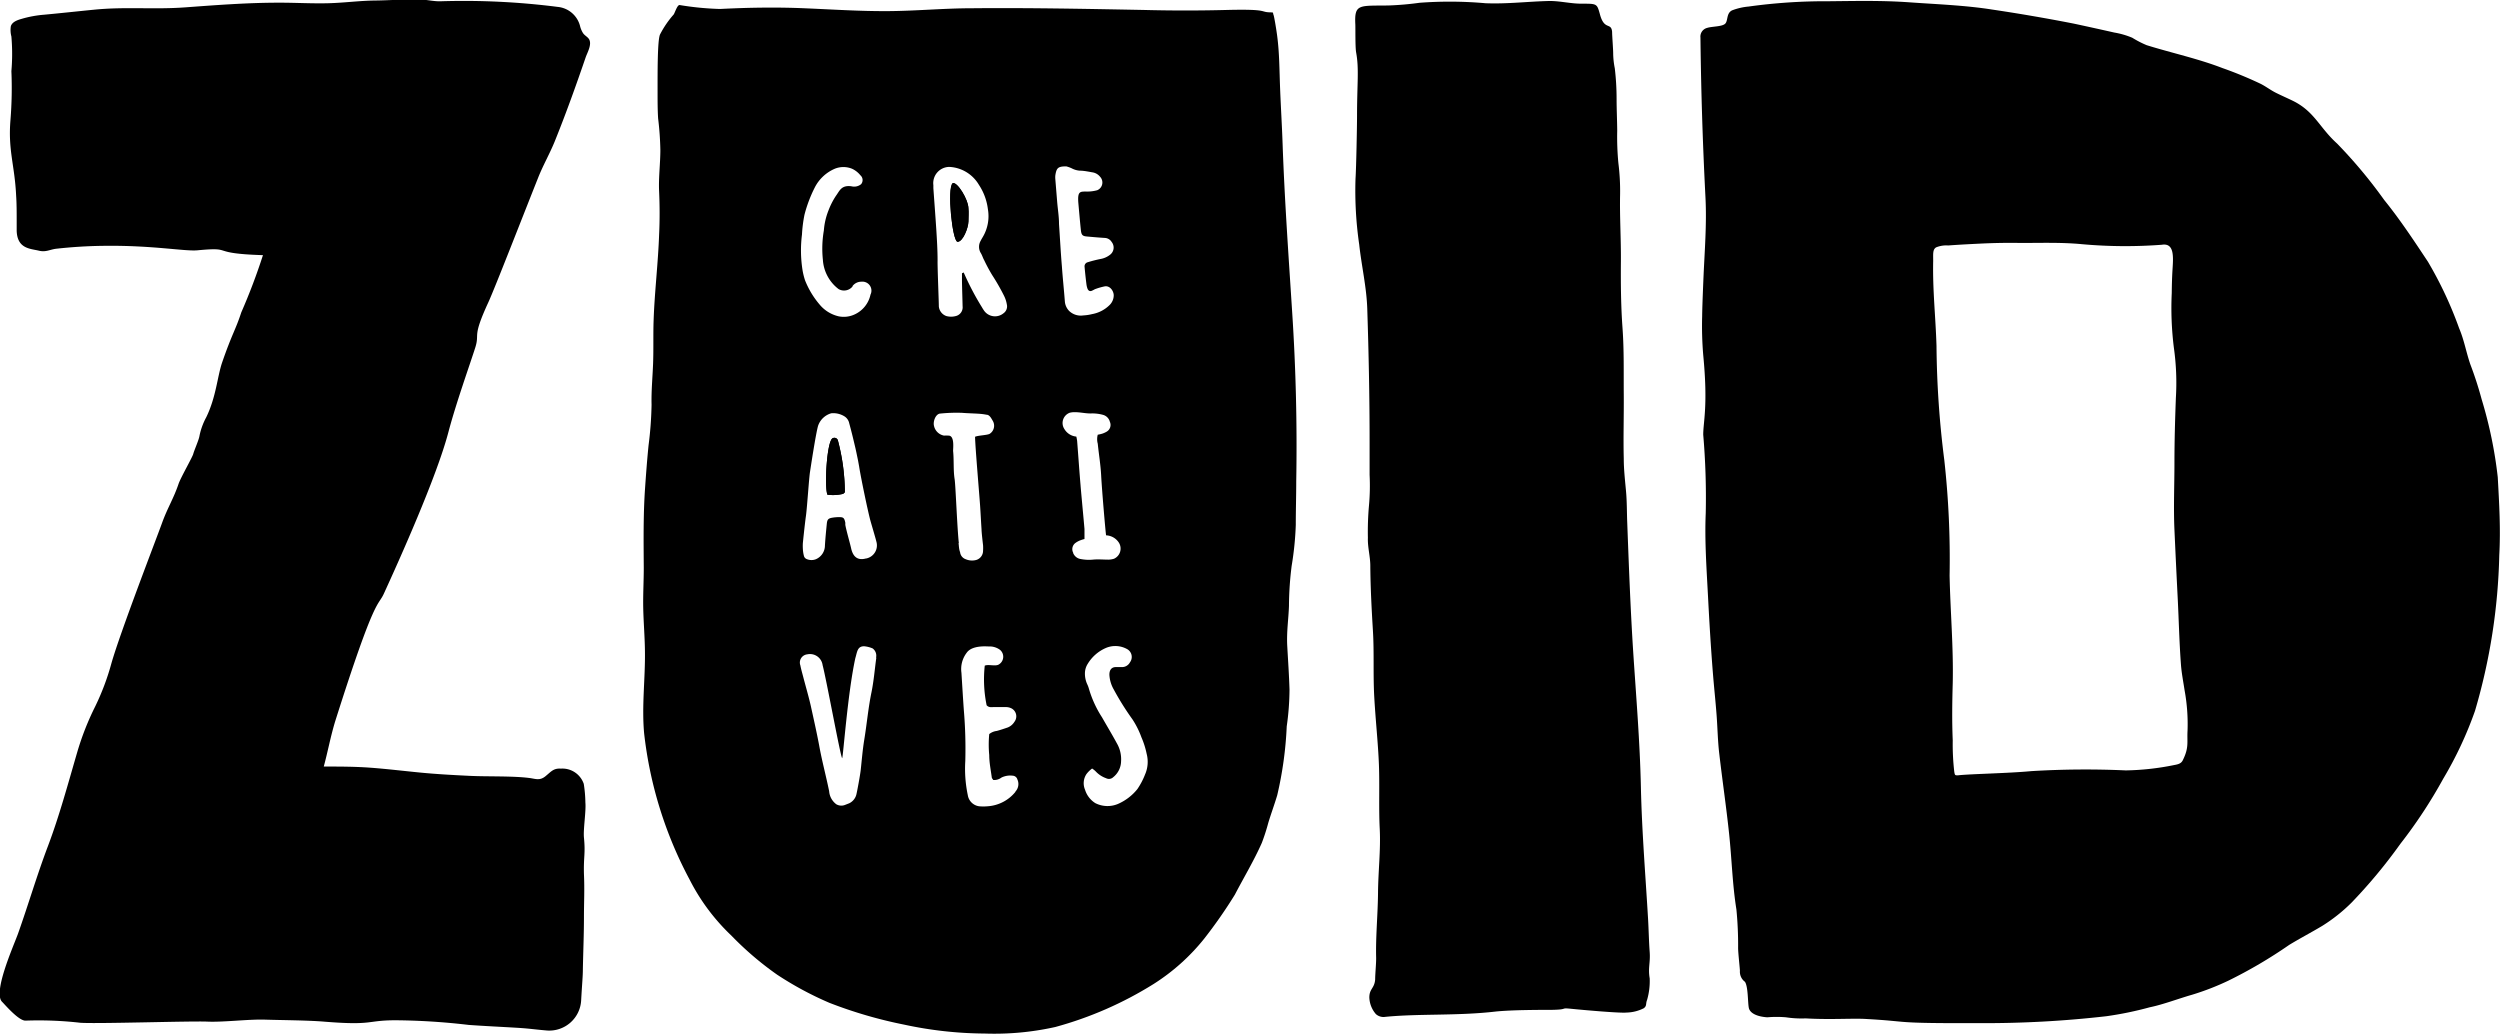
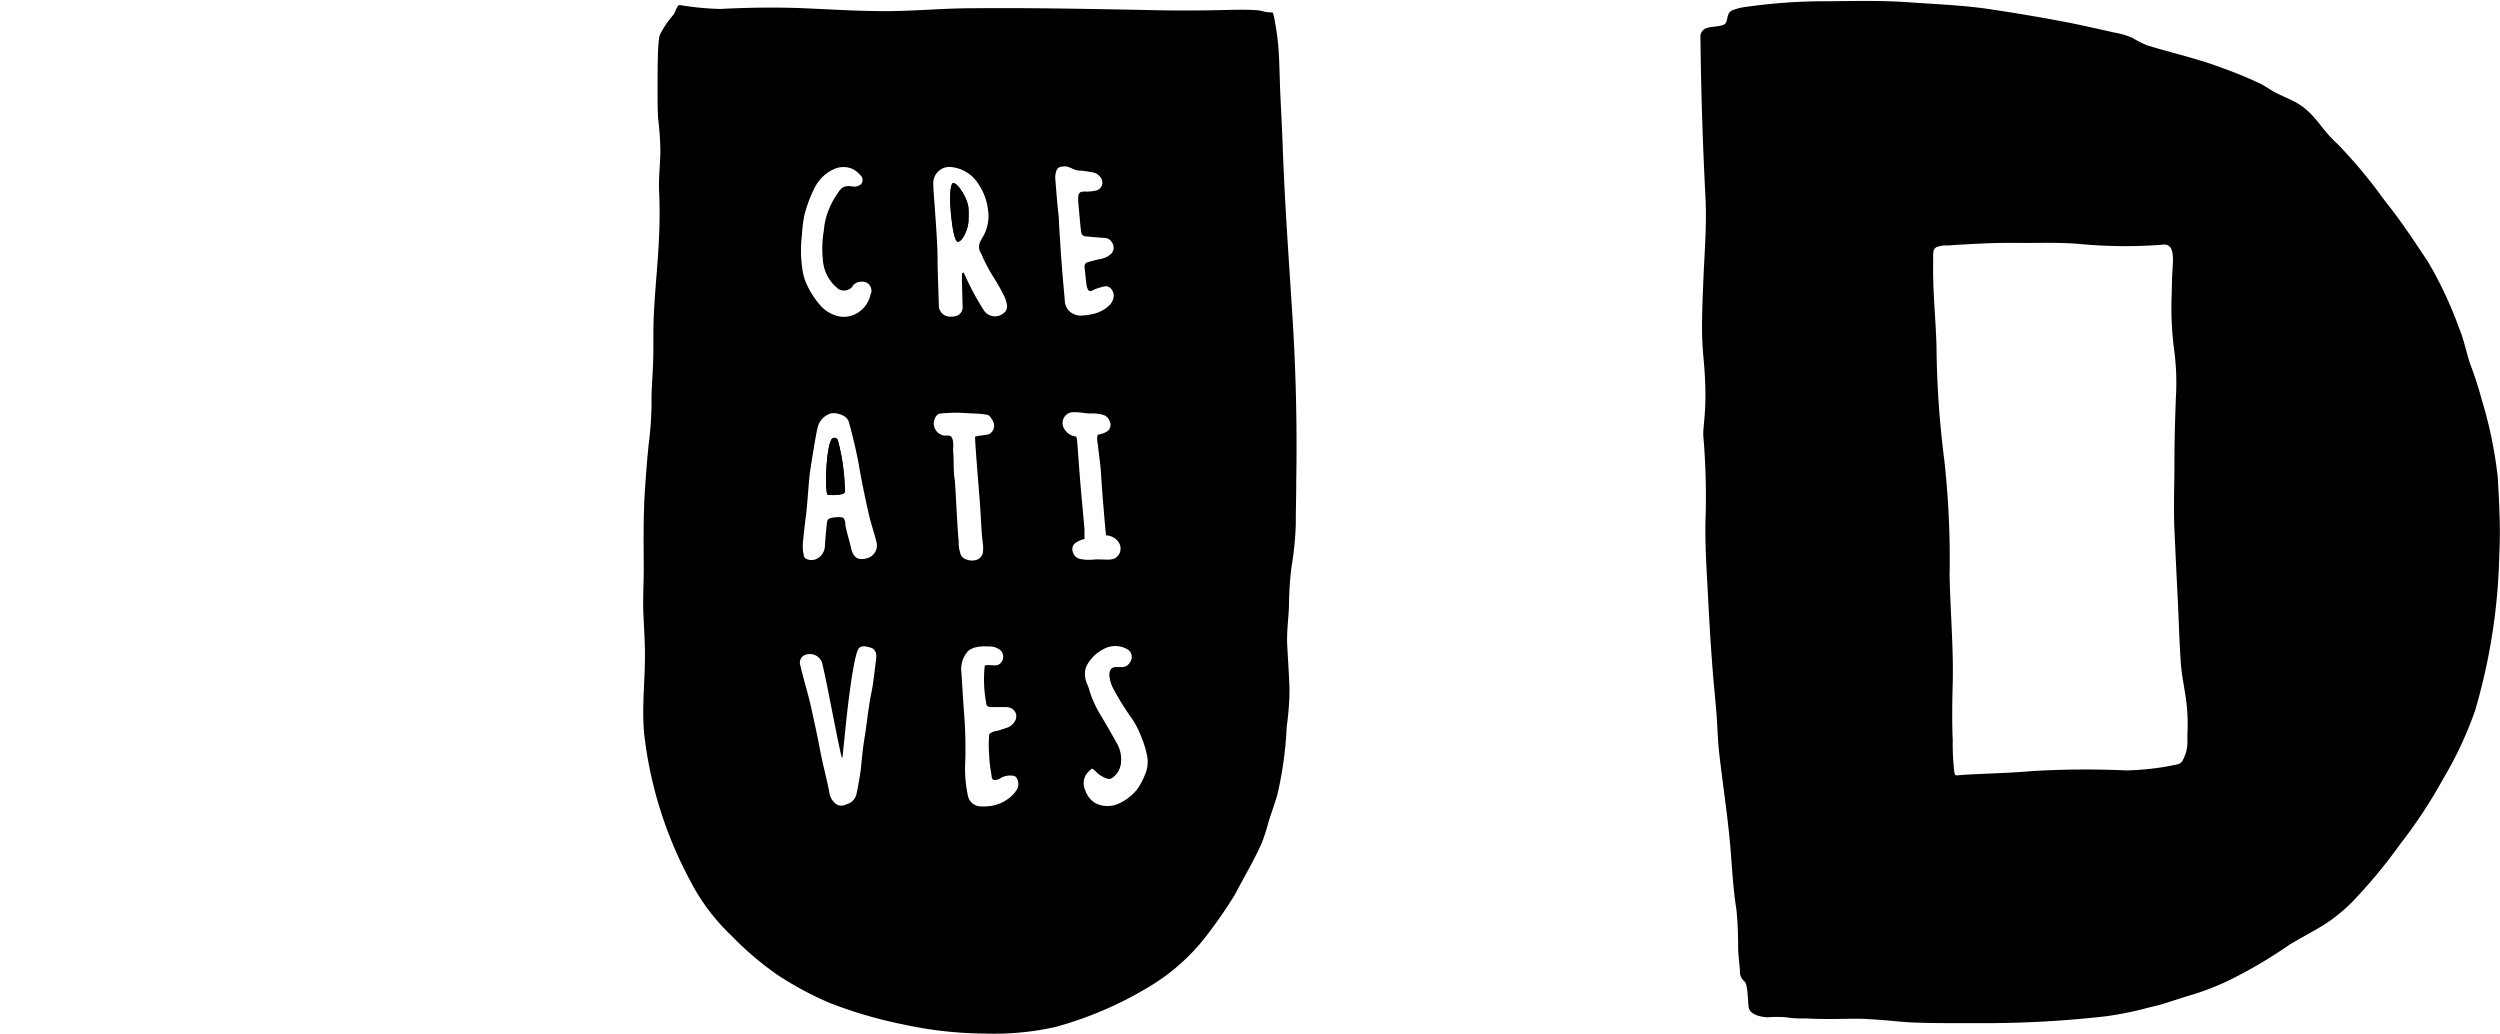
<svg xmlns="http://www.w3.org/2000/svg" id="Laag_1" data-name="Laag 1" viewBox="0 0 278.75 115.31">
  <title>Logo-ZUID-Creatives-Black-Transparent</title>
-   <path d="M492.68,448.5c1.75,0,3.47,0,5.22.13s3.68.36,5.52.54,3.72.28,5.58.37,4.73,0,6.56.23c.73.09,1.19.34,1.84-.19s.89-.9,1.73-.85a2.52,2.52,0,0,1,2.54,1.7,14.48,14.48,0,0,1,.18,2.08c.09.94-.25,3-.16,3.91.18,1.84-.05,2.05,0,4.07.08,1.78,0,3.1,0,4.86s-.08,3.78-.12,5.68c0,.89-.08,1.54-.19,3.52a3.56,3.56,0,0,1-3.84,3.38c-1.5-.13-1.83-.21-3.27-.3-1.81-.11-3.62-.19-5.42-.32a74.15,74.15,0,0,0-8.15-.52c-3.29,0-2.44.6-7.9.16-1.87-.16-4.79-.17-6.66-.23s-4.6.3-6.46.22-12.25.26-14.13.13a41,41,0,0,0-6.1-.24c-.77.06-2.38-1.85-2.62-2.08-1.07-1,1.16-6,1.75-7.59,1.2-3.38,2.08-6.44,3.35-9.8s2.25-7,3.27-10.49a30.58,30.58,0,0,1,2-5.08A27.45,27.45,0,0,0,469,437c1-3.51,5-13.86,5.63-15.61s1.29-2.73,1.86-4.41c.25-.72,1.56-3,1.64-3.34s.64-1.6.69-2a7.41,7.41,0,0,1,.76-2.09c1.1-2.26,1.24-4.56,1.76-6.08,1.1-3.2,1.51-3.66,2.14-5.6a67.83,67.83,0,0,0,2.42-6.39c-6.19-.19-3.07-.94-7.31-.54-1.43.13-5-.57-10.43-.5a53.5,53.5,0,0,0-5.36.33c-.7.1-1.13.4-1.89.21-.95-.23-2.4-.2-2.47-2.21,0-.4,0-.8,0-1.21,0-.9,0-1.8-.06-2.7-.16-3.44-.92-5.05-.63-8.49a44.25,44.25,0,0,0,.1-5.4,22.6,22.6,0,0,0,0-3.87,2.8,2.8,0,0,1-.06-1.15c.16-.5.76-.69,1.21-.82a12.38,12.38,0,0,1,2.5-.46c1.74-.16,3.84-.39,5.58-.56,3.52-.35,6.64,0,10.17-.26s7.07-.53,10.6-.52c1.79,0,3.58.11,5.37.06s3.43-.28,5.15-.3,3.35-.16,5-.11c.8,0,1.59.23,2.4.19a82.56,82.56,0,0,1,13,.63,2.85,2.85,0,0,1,2.5,2.19,2.7,2.7,0,0,0,.31.72c.18.28.51.42.68.69.34.58-.18,1.47-.37,2-1.08,3.16-2.2,6.28-3.45,9.38-.56,1.38-1.31,2.68-1.86,4.07-1.78,4.47-4.87,12.42-5.56,13.91-1.84,4-.93,3.37-1.44,5s-2.16,6.24-3,9.44c-1.31,5-5.48,14.27-7.19,18-.69,1.53-.92,0-5.41,14.17C493.45,445.08,493.11,446.93,492.68,448.5Z" transform="translate(-456.58 -363.03)" />
  <path d="M735.08,416.24a48.2,48.2,0,0,0-1.8-8.7,40.1,40.1,0,0,0-1.26-3.89c-.46-1.33-.69-2.72-1.24-4a43.34,43.34,0,0,0-3.48-7.43c-1.54-2.32-3.12-4.72-4.88-6.89a54.35,54.35,0,0,0-5.25-6.29c-2-1.8-2.52-3.61-5-4.8-.6-.29-1.22-.56-1.82-.86s-1.11-.7-1.7-1a43.44,43.44,0,0,0-4.24-1.75c-2.77-1.07-5.64-1.68-8.47-2.56a11.14,11.14,0,0,1-1.61-.83,9,9,0,0,0-2-.58c-1.51-.34-3-.67-4.54-1q-4.54-.89-9.12-1.57c-3-.47-6.1-.58-9.18-.8s-6-.15-9-.12a62.06,62.06,0,0,0-8.94.59,6.85,6.85,0,0,0-1.83.42c-.68.32-.44,1.17-.79,1.5s-1.48.29-2,.46a1,1,0,0,0-.75,1.08q.1,8.92.56,17.84c.15,2.94-.09,5.9-.22,8.85-.11,2.63-.14,3.6-.15,4.41a38.53,38.53,0,0,0,.12,4.3c.55,5.67,0,7.41,0,8.88a81.88,81.88,0,0,1,.28,8.74c-.13,3.07.09,6.15.25,9.22s.33,5.94.57,8.89c.12,1.47.28,2.94.39,4.41s.13,2.94.31,4.41c.34,2.93.77,5.84,1.08,8.77s.37,5.68.82,8.5a41.12,41.12,0,0,1,.19,4.3c0,.55.2,2.28.2,2.54a1.4,1.4,0,0,0,.56,1.22c.36.53.31,2.24.43,2.89s1,1,2.06,1.07a12.15,12.15,0,0,1,2.09,0,11.41,11.41,0,0,0,2.19.12c2.6.15,4.78,0,6.43.05,5.68.3,2.68.51,13,.48a118.9,118.9,0,0,0,14.09-.77,38.23,38.23,0,0,0,4.85-1c1.45-.29,3.31-1,4.73-1.4a29,29,0,0,0,4-1.55,52.45,52.45,0,0,0,6.81-4c1.22-.74,2.48-1.4,3.7-2.13a18.44,18.44,0,0,0,3.25-2.58,58,58,0,0,0,5.45-6.56,54.4,54.4,0,0,0,4.79-7.28,42,42,0,0,0,3.53-7.54,66.47,66.47,0,0,0,2.71-17.38C735.41,422,735.24,419.14,735.08,416.24ZM693.6,448.93a99.76,99.76,0,0,0-10.52.08c-2.49.24-7,.32-8.19.47-.33,0-.34,0-.41-.41a26.86,26.86,0,0,1-.17-3.48c-.09-2.15-.06-4.26,0-6.4.09-4-.27-8-.35-12a100.32,100.32,0,0,0-.59-12.86,106.33,106.33,0,0,1-.87-12.73c-.1-3.28-.44-6.18-.37-9.47,0-.83-.06-1.28.33-1.52a3,3,0,0,1,1.34-.21c1.21-.09,2.42-.15,3.63-.21,1.49-.07,3-.1,4.45-.07,2.29,0,4.59-.08,6.87.14a54,54,0,0,0,8.88.06c1.38-.22,1.28,1.3,1.19,2.69-.07,1.14-.08,2-.09,2.7a35.78,35.78,0,0,0,.24,6.12,27.93,27.93,0,0,1,.22,5.56c-.09,2.42-.16,4.84-.16,7.27s-.11,5,0,7.44.23,5,.36,7.55.18,4.95.36,7.41c.07,1,.27,2,.41,2.93a20.85,20.85,0,0,1,.33,4.53c-.07,1.29.18,1.85-.53,3.28-.19.39-.56.46-1,.54A29,29,0,0,1,693.6,448.93Z" transform="translate(-456.58 -363.03)" />
-   <path d="M611.4,363.64a33.41,33.41,0,0,0,3.46-.3,45.09,45.09,0,0,1,7.35.05c2.4.1,4.77-.2,7.16-.25,1.22,0,2.38.31,3.59.3,1.68,0,1.68,0,2,1.14.49,1.9,1.27.89,1.37,2,0,.45.12,1.92.12,2.43a9,9,0,0,0,.18,1.64,29.17,29.17,0,0,1,.2,3.37c0,1.2.06,2.4.07,3.6a30.86,30.86,0,0,0,.13,3.6,24.85,24.85,0,0,1,.19,3.55c-.05,2.47.11,4.93.09,7.39s0,4.95.18,7.44.12,4.92.14,7.39-.06,4.79,0,7.17c0,1.21.14,2.41.25,3.62s.09,2.39.14,3.59c.18,4.82.36,9.65.67,14.46.33,5,.74,9.95.85,14.94s.51,9.81.8,14.72c.07,1.23.09,2.46.18,3.68s-.2,1.76,0,2.94a7.52,7.52,0,0,1-.29,2.41c-.18.45,0,.65-.37.93a4.46,4.46,0,0,1-1.91.48c-.7.08-4.58-.26-6.29-.43-1.16-.11-.14.1-2.11.13-1.22,0-4.42,0-6.23.19-4.19.49-8.57.22-12.28.59a1.27,1.27,0,0,1-1.05-.31,3,3,0,0,1-.73-1.84c0-1,.56-1,.65-2,0-.63.12-1.81.11-2.43-.06-2.42.19-4.84.21-7.26s.31-4.75.19-7.14,0-4.76-.09-7.14-.38-5-.52-7.55,0-4.94-.15-7.4-.27-4.79-.29-7.2c0-1.08-.31-2.09-.27-3.16a32.67,32.67,0,0,1,.12-3.57,24.49,24.49,0,0,0,.07-3.43c0-1.26,0-2.51,0-3.77,0-4.91-.1-9.84-.26-14.75-.08-2.43-.64-4.78-.9-7.18a41.76,41.76,0,0,1-.41-7.32c.08-1.18.17-5.86.17-7,0-3.64.24-5.23-.1-7.08-.11-.59-.07-2.69-.09-3.12C607.58,363.43,608.12,363.69,611.4,363.64Z" transform="translate(-456.58 -363.03)" />
  <path d="M563.34,390c.6,0,1.21-1.54,1.22-2.26,0-.46.05-1,0-1.45,0-1-1.26-3-1.77-2.82C562.16,384,562.76,389.9,563.34,390Z" transform="translate(-456.58 -363.03)" />
  <path d="M549.41,411.9c-.65.38-.92,5.44-.57,6.29a4.76,4.76,0,0,0,1.58-.06c.14,0,.35-.12.36-.27a23,23,0,0,0-.78-5.74A.41.41,0,0,0,549.41,411.9Z" transform="translate(-456.58 -363.03)" />
  <path d="M600.66,397.88c-.4-6.26-.85-12.54-1.07-18.81-.07-2.07-.2-4.13-.28-6.2s-.07-3.88-.32-5.8c-.07-.58-.33-2.18-.41-2.37s0-.29-.2-.29c-1.48,0-.1-.39-5-.27-3.09.08-6.18.08-9.27,0-6.37-.12-12.75-.25-19.13-.19-3.13,0-6.25.3-9.38.32s-6.25-.19-9.37-.32-6.22-.08-9.36.08a32.6,32.6,0,0,1-4.52-.44c-.26,0-.5.81-.65,1.05a10.8,10.8,0,0,0-1.53,2.24c-.29.66-.27,4.31-.27,6.4,0,1,0,2,.06,2.95a34.3,34.3,0,0,1,.25,3.51c0,1.54-.21,3.08-.14,4.62s.08,3.22,0,4.84c-.11,3.17-.5,6.33-.61,9.5-.06,1.62,0,3.24-.06,4.85s-.21,3.08-.17,4.61a41,41,0,0,1-.34,4.56c-.16,1.6-.28,3.2-.39,4.8-.2,2.95-.16,5.86-.14,8.82,0,1.49-.09,3-.06,4.49s.17,3.17.19,4.75c.05,3.08-.37,6.13-.09,9.21a45.21,45.21,0,0,0,5.08,16.33,22.82,22.82,0,0,0,4.64,6.22,35.28,35.28,0,0,0,5.1,4.36,37,37,0,0,0,5.85,3.15,49.81,49.81,0,0,0,8.29,2.42,43.67,43.67,0,0,0,9,1,31.2,31.2,0,0,0,7.89-.73,41,41,0,0,0,10.95-4.79,22.91,22.91,0,0,0,5.65-5.06,53.15,53.15,0,0,0,3.42-4.91c1-1.92,2.11-3.76,3-5.76a22.26,22.26,0,0,0,.72-2.23c.3-1,.69-2.05,1-3.09a41.4,41.4,0,0,0,1.06-7.68,29.92,29.92,0,0,0,.31-4.11c-.05-1.61-.16-3.22-.25-4.82s.14-3,.19-4.5a37,37,0,0,1,.3-4.47,34.87,34.87,0,0,0,.46-4.56c0-1.62.05-3.24.05-4.85C601.22,410.48,601.07,404.16,600.66,397.88ZM546,389.19a15.14,15.14,0,0,1,.28-2.22,14.91,14.91,0,0,1,1.13-3,4.49,4.49,0,0,1,2.26-2.13,2.55,2.55,0,0,1,1.9,0,2.58,2.58,0,0,1,.94.73.71.71,0,0,1,.08,1,1.23,1.23,0,0,1-1.08.23c-1.13-.15-1.31.51-1.72,1.06a8.25,8.25,0,0,0-.84,1.65,7.56,7.56,0,0,0-.51,2.22,11.83,11.83,0,0,0-.11,3.25,4.44,4.44,0,0,0,1.75,3.28h0a1.22,1.22,0,0,0,1.56-.29l0-.05a1.23,1.23,0,0,1,1-.48,1,1,0,0,1,1,1.44,3.14,3.14,0,0,1-1.73,2.19,2.87,2.87,0,0,1-1.82.23,3.89,3.89,0,0,1-2.12-1.31,9.55,9.55,0,0,1-1.63-2.71,7.75,7.75,0,0,1-.27-1.08A14.12,14.12,0,0,1,546,389.19Zm8.29,47.17c-.18,1.29-.28,2.59-.54,3.86-.37,1.8-.51,3.5-.81,5.32-.18,1.11-.27,2.24-.39,3.35-.08.69-.42,2.47-.46,2.61a1.49,1.49,0,0,1-.81,1.09l-.46.18a1.11,1.11,0,0,1-1-.07,2,2,0,0,1-.79-1.45c-.35-1.72-.81-3.41-1.12-5.14-.28-1.48-.61-2.93-.93-4.39-.25-1.09-.57-2.17-.85-3.25-.11-.42-.23-.83-.31-1.25a.92.92,0,0,1,.77-1.23,1.42,1.42,0,0,1,1.71,1.2c.41,1.53,2,10.24,2.18,10.38.11-.09.61-7.23,1.47-11.16.21-.69.22-1.34,1-1.32a3.1,3.1,0,0,1,.93.24A1,1,0,0,1,554.26,436.36Zm-1.09-11.06-.07,0c-1.07.29-1.49-.37-1.66-1.18-.13-.57-.54-2-.64-2.58a2,2,0,0,0,0-.24c-.11-.51-.2-.61-.67-.61a4.54,4.54,0,0,0-.82.07c-.41.08-.52.2-.57.65-.08.81-.16,1.62-.21,2.43a1.67,1.67,0,0,1-1,1.54,1.34,1.34,0,0,1-1,0,.52.52,0,0,1-.35-.4,3.67,3.67,0,0,1-.11-.74,5.12,5.12,0,0,1,0-.67s.2-2,.34-3,.34-4.24.46-4.95c0,0,.68-4.54.92-5.18a2.18,2.18,0,0,1,1.45-1.33,2.36,2.36,0,0,1,1.46.34,1.19,1.19,0,0,1,.54.78c.22.8.42,1.61.61,2.43.14.56.25,1.14.37,1.71l.12.66c.2,1.3,1,5.11,1.26,6.05.07.27.59,2,.66,2.32A1.49,1.49,0,0,1,553.17,425.3Zm9.24-43.66a4.06,4.06,0,0,1,3.29,2,6.31,6.31,0,0,1,1,2.71,4.55,4.55,0,0,1-.56,3.09c-.08.14-.17.28-.24.43a1.33,1.33,0,0,0,0,1.36c.16.25.24.56.39.82a17.9,17.9,0,0,0,.9,1.67,23.4,23.4,0,0,1,1.31,2.29,3.42,3.42,0,0,1,.31.95.94.94,0,0,1-.37,1,1.49,1.49,0,0,1-2.15-.27c-.09-.13-.18-.27-.26-.41a30.23,30.23,0,0,1-1.93-3.65l-.1-.22-.19.09c0,.25,0,.5,0,.75,0,.56.06,2.36.07,2.93a1,1,0,0,1-.76,1.09,2,2,0,0,1-1.05,0,1.26,1.26,0,0,1-.84-1.08c0-.56-.16-4.39-.14-5.12,0-1.13-.07-2.27-.14-3.4-.1-1.55-.22-3.1-.33-4.66,0-.11,0-.23,0-.34A1.81,1.81,0,0,1,562.41,381.64Zm1.05,41.94c-.19-1.72-.36-6.46-.47-7.13-.16-1-.06-2.12-.17-3.14,0-.35.18-1.75-.54-1.71a3.73,3.73,0,0,0-.47,0,1.4,1.4,0,0,1-1.12-1.09c-.12-.46.15-1.25.63-1.36a17.87,17.87,0,0,1,2.49-.09c.55.05,1.55.07,2.1.12a6.17,6.17,0,0,1,.62.09c.34,0,.52.35.7.66a1.07,1.07,0,0,1-.33,1.47c-.28.16-1.27.17-1.63.33,0,.9.46,6.24.56,7.67.07,1.05.09,1.59.16,2.64,0,.32.13,1.45.17,1.77a4.82,4.82,0,0,1,0,.65,1.06,1.06,0,0,1-.74,1,1.78,1.78,0,0,1-1.2-.08.93.93,0,0,1-.62-.78C563.5,424.26,563.5,423.9,563.46,423.58Zm6.32,27.73a4.35,4.35,0,0,1-3.11,1.62,5,5,0,0,1-.95,0,1.48,1.48,0,0,1-1.26-1.24,14.24,14.24,0,0,1-.28-3.8c.05-1.88,0-3.76-.16-5.64-.1-1.4-.18-2.8-.27-4.21a3,3,0,0,1,.58-2.22c.6-.87,2.23-.71,2.48-.71a1.94,1.94,0,0,1,1.23.37,1,1,0,0,1-.18,1.67c-.4.18-1.1-.07-1.51.1a14.3,14.3,0,0,0,.21,4.42c.26.27.52.2.78.2.45,0,.91,0,1.37,0a1.37,1.37,0,0,1,.59.13,1,1,0,0,1,.36,1.51,1.56,1.56,0,0,1-.74.63c-.41.14-.82.28-1.23.39a1.65,1.65,0,0,0-.84.35,12.2,12.2,0,0,0,0,2.34c0,.83.17,1.65.28,2.47,0,.11.11.21.17.31a1.34,1.34,0,0,0,.91-.27,2.21,2.21,0,0,1,1.26-.21.57.57,0,0,1,.52.42A1.23,1.23,0,0,1,569.78,451.31ZM574.66,388c0-.8-.13-1.6-.2-2.4l-.21-2.58a2.25,2.25,0,0,1,0-.44c.13-.83.3-1,1.22-1a3.64,3.64,0,0,1,.59.21,2.28,2.28,0,0,0,.92.27c.48,0,1,.12,1.43.19a1.36,1.36,0,0,1,.83.49.93.93,0,0,1-.32,1.5,4.24,4.24,0,0,1-1.11.15c-.78,0-1.09-.08-1,1.21.09,1,.18,2.07.29,3.11.06.53.19.65.68.69.66.06,1.33.12,2,.16a.94.94,0,0,1,.75.45,1,1,0,0,1-.16,1.41,2.38,2.38,0,0,1-1.1.49,13.87,13.87,0,0,0-1.41.36.47.47,0,0,0-.35.52q.09,1,.21,1.95a2.23,2.23,0,0,0,.1.43c.09.27.27.38.5.28s.29-.16.44-.21a7.08,7.08,0,0,1,1-.28c.6-.1,1,.54,1,1a1.52,1.52,0,0,1-.47,1.09,3.68,3.68,0,0,1-1.93,1,5.12,5.12,0,0,1-1,.15,1.87,1.87,0,0,1-1.57-.5,1.71,1.71,0,0,1-.48-1.08c-.1-1.3-.24-2.61-.33-3.91C574.85,391.19,574.77,389.61,574.66,388Zm1.58,36.66a.86.86,0,0,1,.28-1.11,2.23,2.23,0,0,1,.48-.26,4.16,4.16,0,0,1,.5-.16s0,0,0-.06c0-.27,0-.64,0-1.06-.07-.84-.4-4.31-.44-4.89-.14-1.64-.25-3.29-.38-4.93a4.73,4.73,0,0,0-.09-.48,1.73,1.73,0,0,1-1.33-.84,1.22,1.22,0,0,1,.6-1.82,2.11,2.11,0,0,1,.61-.06c.58,0,1.16.15,1.75.14a4.48,4.48,0,0,1,1.36.16,1.08,1.08,0,0,1,.75.77.86.86,0,0,1-.34,1.09,2.5,2.5,0,0,1-.5.23,4.21,4.21,0,0,1-.51.12,1.9,1.9,0,0,0,0,1c.12,1.19.32,2.37.38,3.55.09,1.71.5,6.47.55,6.67a1.78,1.78,0,0,1,1.38.75,1.24,1.24,0,0,1-.5,1.86,2.16,2.16,0,0,1-.61.1c-.58,0-1.17-.06-1.75,0a4.86,4.86,0,0,1-1.37-.07A1.08,1.08,0,0,1,576.24,424.7Zm8,24.76a8.06,8.06,0,0,1-.84,1.59,5.69,5.69,0,0,1-2.17,1.66,3,3,0,0,1-2.52-.09,2.69,2.69,0,0,1-1.15-1.5,1.84,1.84,0,0,1,.16-1.74,3.09,3.09,0,0,1,.63-.62,2.57,2.57,0,0,1,.42.34,2.88,2.88,0,0,0,1.14.74.68.68,0,0,0,.79-.11,2.32,2.32,0,0,0,.88-1.78,3.53,3.53,0,0,0-.47-2c-.54-1-1.1-1.92-1.65-2.89a12,12,0,0,1-1.47-3.21,3,3,0,0,0-.19-.5,2.84,2.84,0,0,1-.25-1.26,2,2,0,0,1,.31-1,4.41,4.41,0,0,1,2-1.76,2.69,2.69,0,0,1,2.42.13,1,1,0,0,1,.29,1.46,1,1,0,0,1-.92.53c-.22,0-.44,0-.66,0-.5,0-.74.37-.71.92a3.69,3.69,0,0,0,.48,1.57,30.16,30.16,0,0,0,2.09,3.34,9.63,9.63,0,0,1,1,2,9.26,9.26,0,0,1,.58,1.83A3.52,3.52,0,0,1,584.22,449.46Z" transform="translate(-456.58 -363.03)" />
  <path d="M550.42,418.13a4.76,4.76,0,0,1-1.58.06c-.35-.85-.08-5.91.57-6.29a.41.41,0,0,1,.59.22,23,23,0,0,1,.78,5.74C550.77,418,550.56,418.11,550.42,418.13Z" transform="translate(-456.58 -363.03)" />
  <path d="M562.82,383.44c-.66.57-.06,6.46.52,6.53s1.21-1.54,1.22-2.26c0-.46.05-1,0-1.45C564.55,385.28,563.33,383.27,562.82,383.44Z" transform="translate(-456.58 -363.03)" />
</svg>